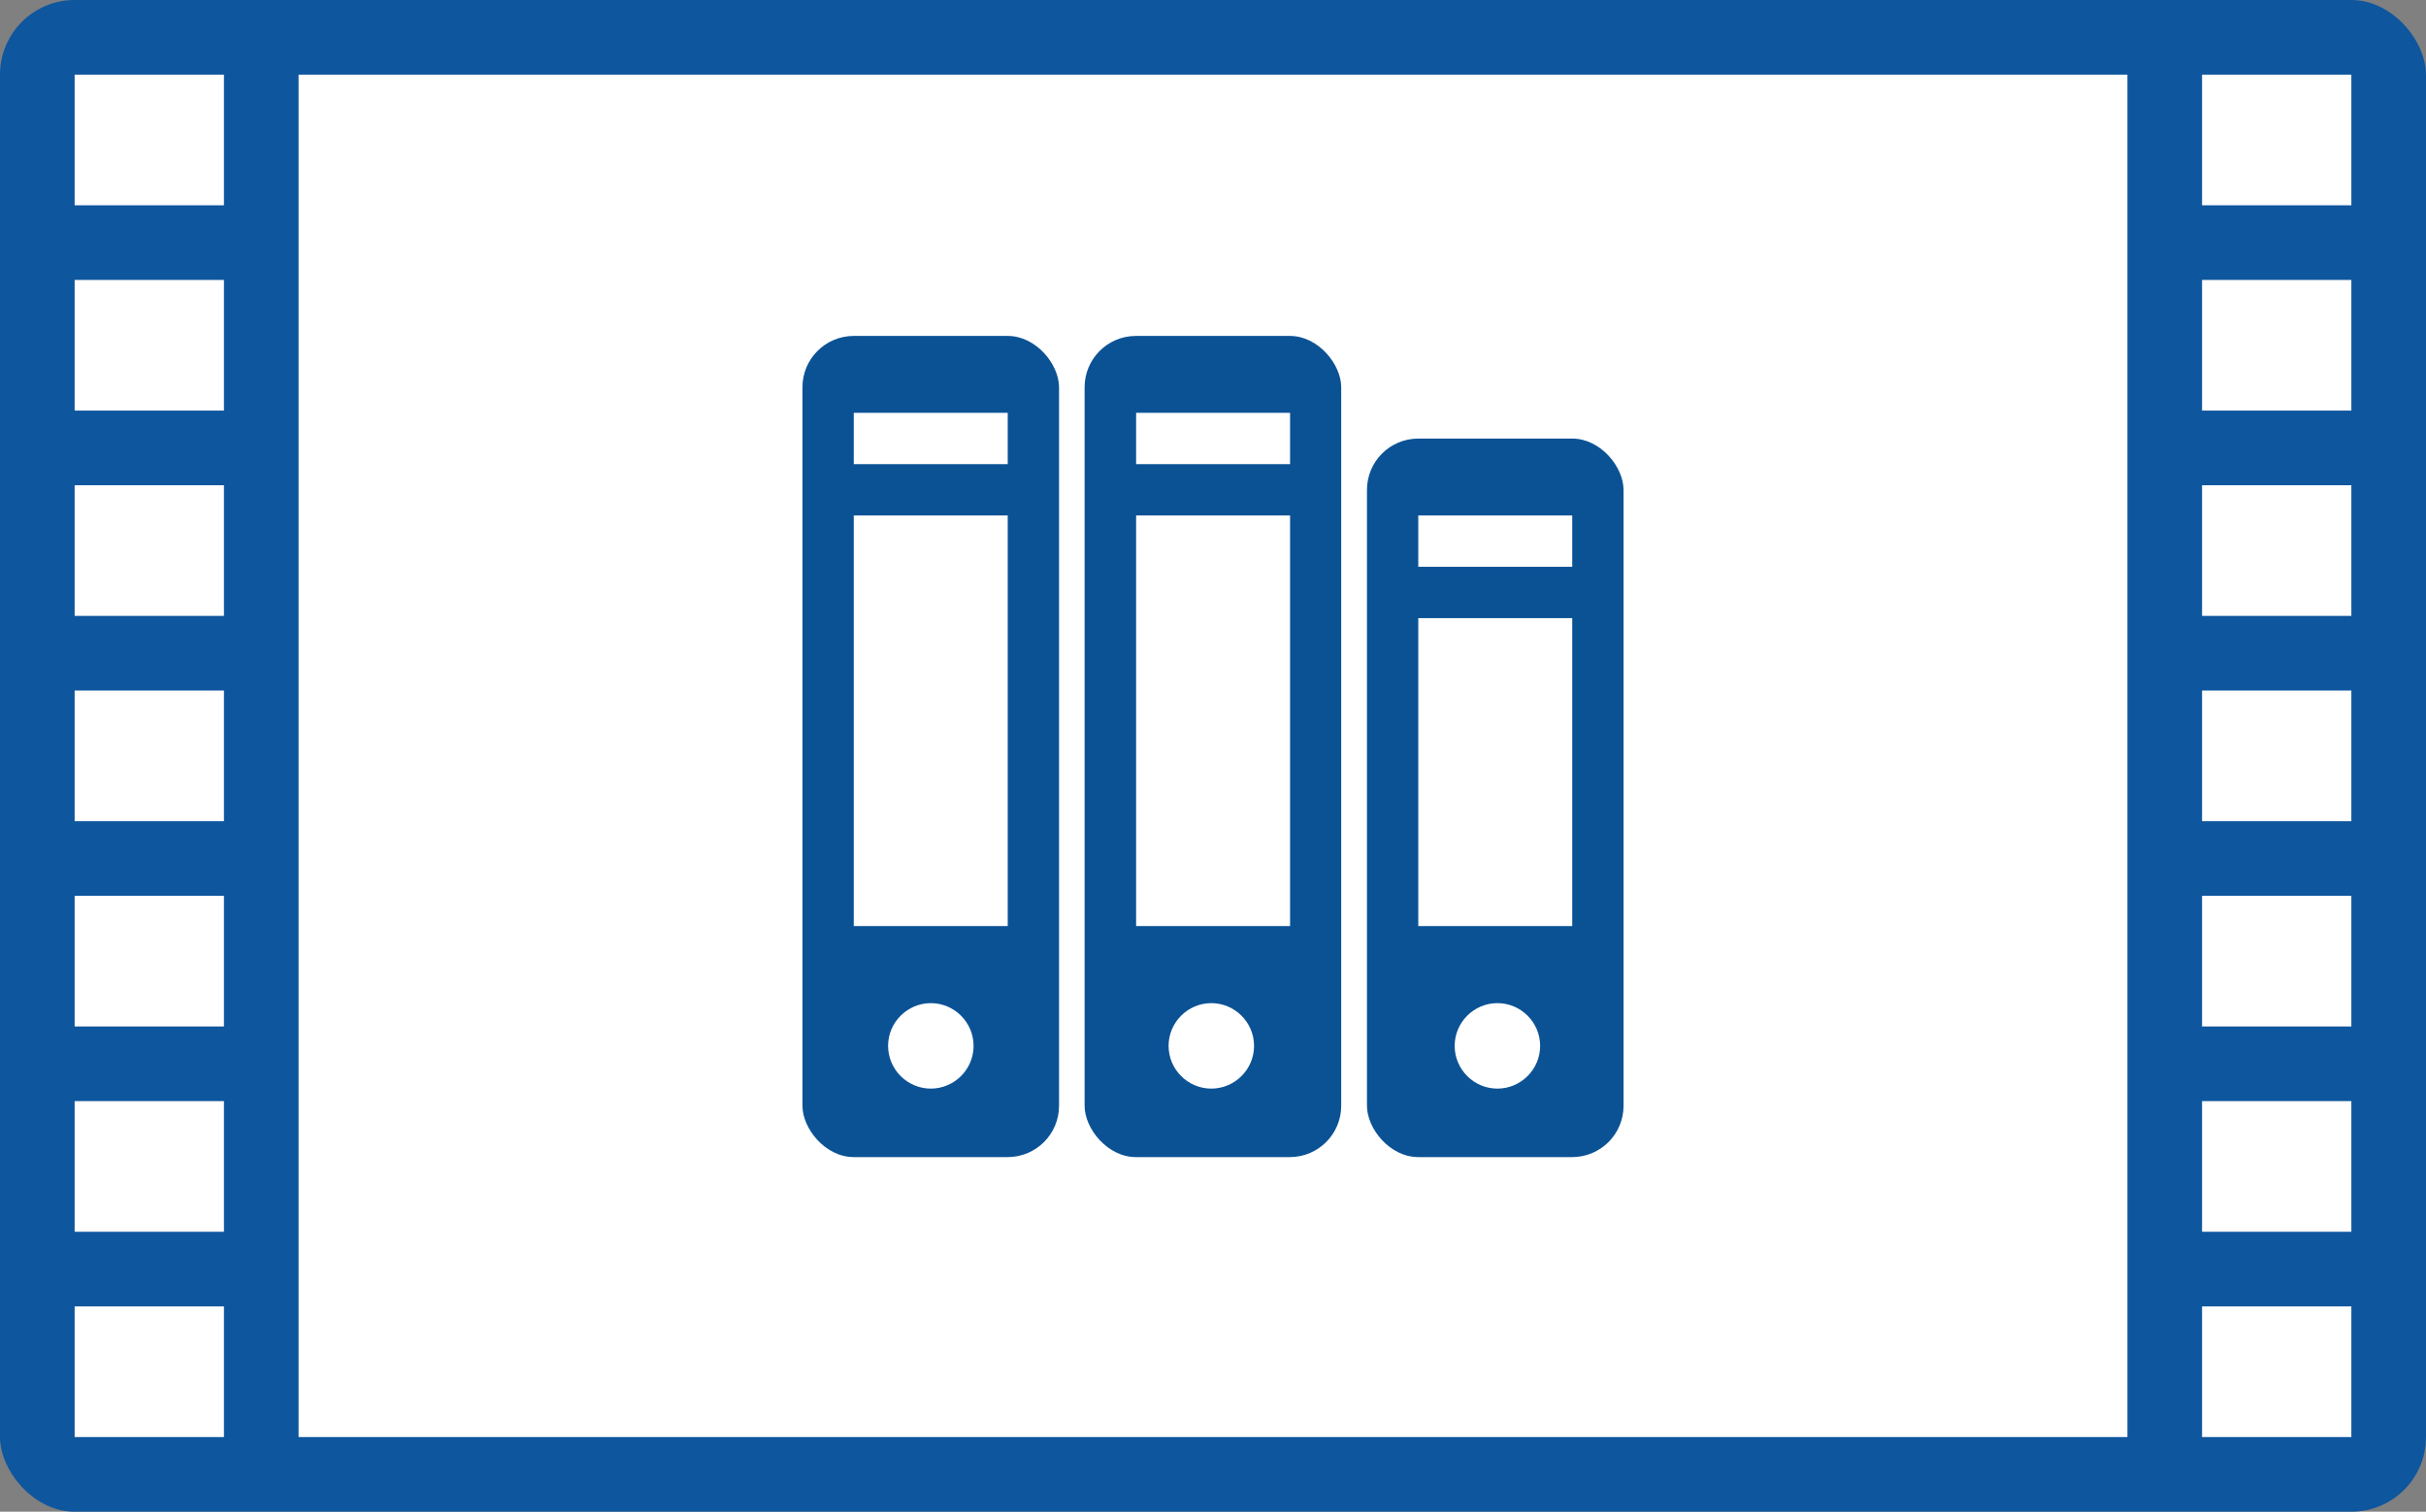
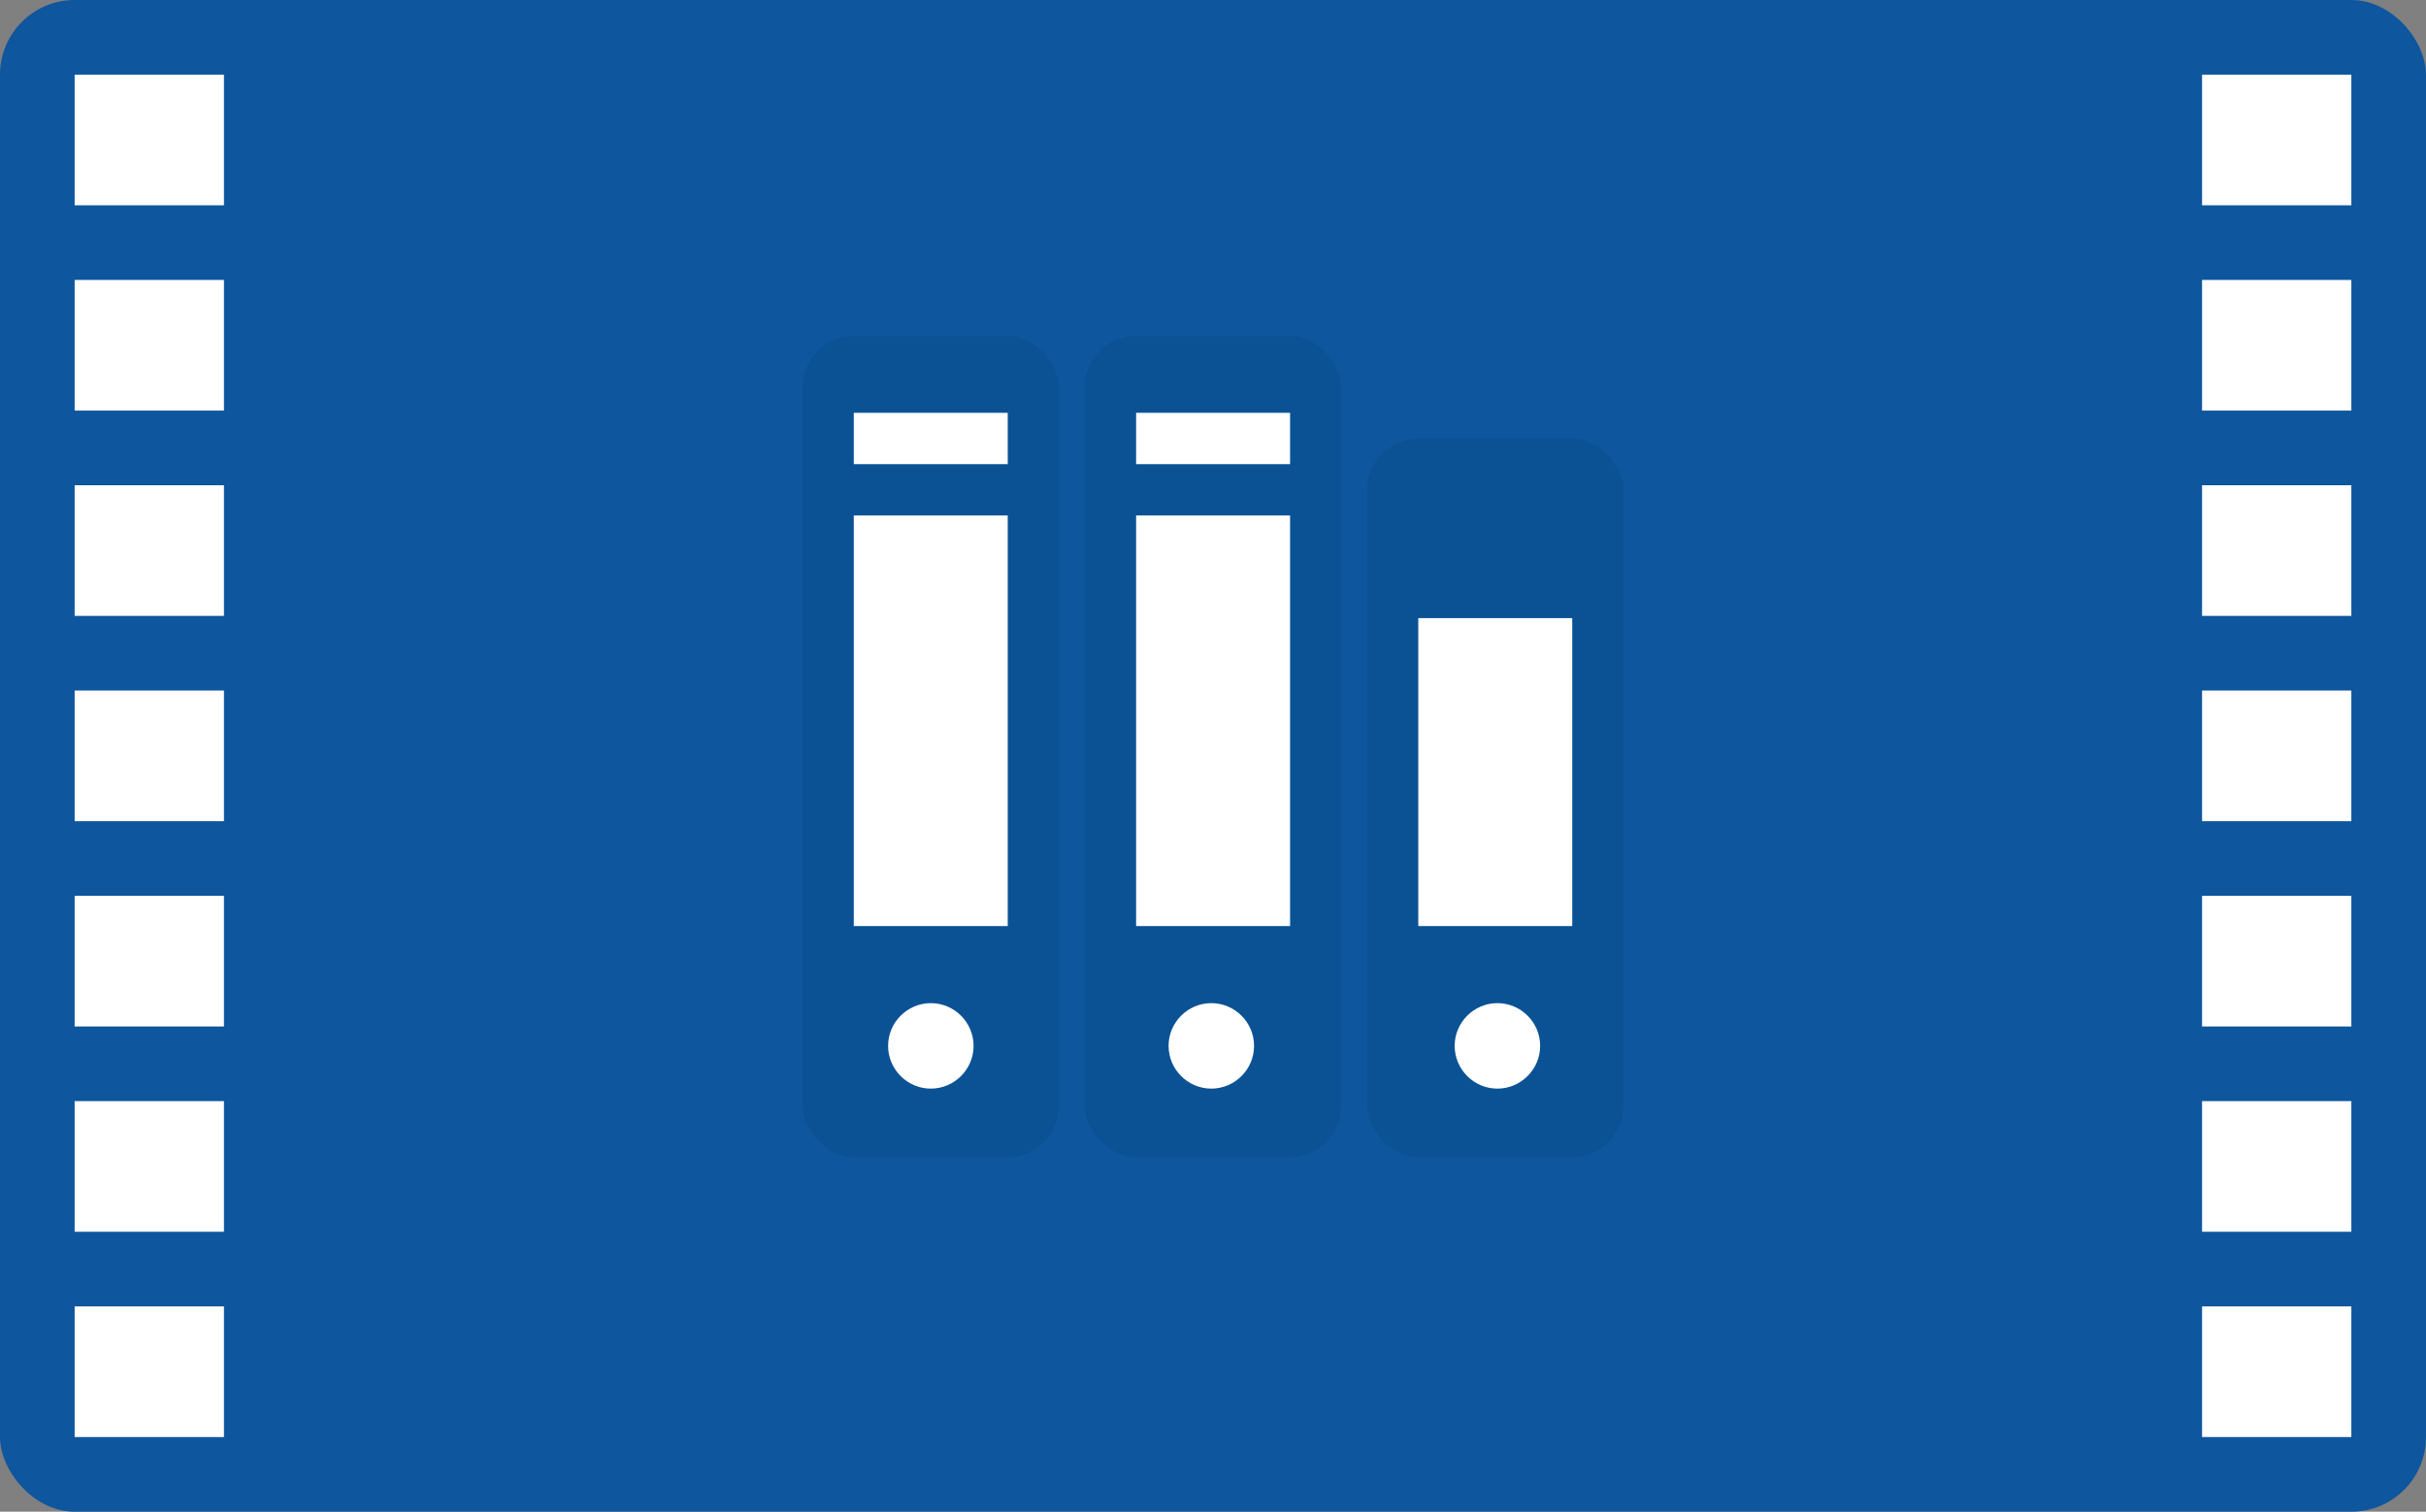
<svg xmlns="http://www.w3.org/2000/svg" id="a" viewBox="0 0 130 81">
  <rect x="0" y="0" width="130" height="81" fill="#808080" stroke="none" />
  <defs>
    <style>.b{fill:#fff;}.c{fill:#0b5295;}.d{fill:none;}.e{fill:#0e569e;}</style>
  </defs>
  <rect class="e" width="130" height="81" rx="4" ry="4" />
  <rect class="b" x="4" y="4" width="8" height="7" />
  <rect class="b" x="4" y="15" width="8" height="7" />
  <rect class="b" x="4" y="26" width="8" height="7" />
  <rect class="b" x="4" y="37" width="8" height="7" />
  <rect class="b" x="4" y="48" width="8" height="7" />
  <rect class="b" x="4" y="59" width="8" height="7" />
  <rect class="b" x="4" y="70" width="8" height="7" />
  <rect class="b" x="118" y="4" width="8" height="7" />
  <rect class="b" x="118" y="15" width="8" height="7" />
  <rect class="b" x="118" y="26" width="8" height="7" />
  <rect class="b" x="118" y="37" width="8" height="7" />
  <rect class="b" x="118" y="48" width="8" height="7" />
  <rect class="b" x="118" y="59" width="8" height="7" />
  <rect class="b" x="118" y="70" width="8" height="7" />
-   <rect class="b" x="16" y="4" width="98" height="73" />
  <rect class="d" x="43" y="18" width="44" height="44" />
  <rect class="c" x="73.25" y="23.5" width="13.75" height="38.5" rx="2.75" ry="2.75" />
  <rect class="c" x="43" y="18" width="13.75" height="44" rx="2.75" ry="2.75" />
  <rect class="c" x="58.12" y="18" width="13.75" height="44" rx="2.75" ry="2.75" />
  <path class="b" d="M67.2,56.04c0,1.26-1.03,2.29-2.29,2.29s-2.29-1.03-2.29-2.29,1.03-2.29,2.29-2.29,2.29,1.03,2.29,2.29Z" />
-   <path class="b" d="M52.17,56.04c0,1.26-1.03,2.29-2.29,2.29s-2.29-1.03-2.29-2.29,1.03-2.29,2.29-2.29,2.29,1.03,2.29,2.29Z" />
+   <path class="b" d="M52.17,56.04c0,1.26-1.03,2.29-2.29,2.29s-2.29-1.03-2.29-2.29,1.03-2.29,2.29-2.29,2.29,1.03,2.29,2.29" />
  <path class="b" d="M82.53,56.04c0,1.26-1.03,2.29-2.29,2.29s-2.29-1.03-2.29-2.29,1.03-2.29,2.29-2.29,2.29,1.03,2.29,2.29Z" />
  <rect class="b" x="45.75" y="27.62" width="8.25" height="22" />
  <rect class="b" x="45.75" y="22.12" width="8.25" height="2.75" />
  <rect class="b" x="60.88" y="27.62" width="8.25" height="22" />
  <rect class="b" x="76" y="33.12" width="8.25" height="16.5" />
  <rect class="b" x="60.88" y="22.12" width="8.25" height="2.75" />
-   <rect class="b" x="76" y="27.62" width="8.25" height="2.75" />
</svg>